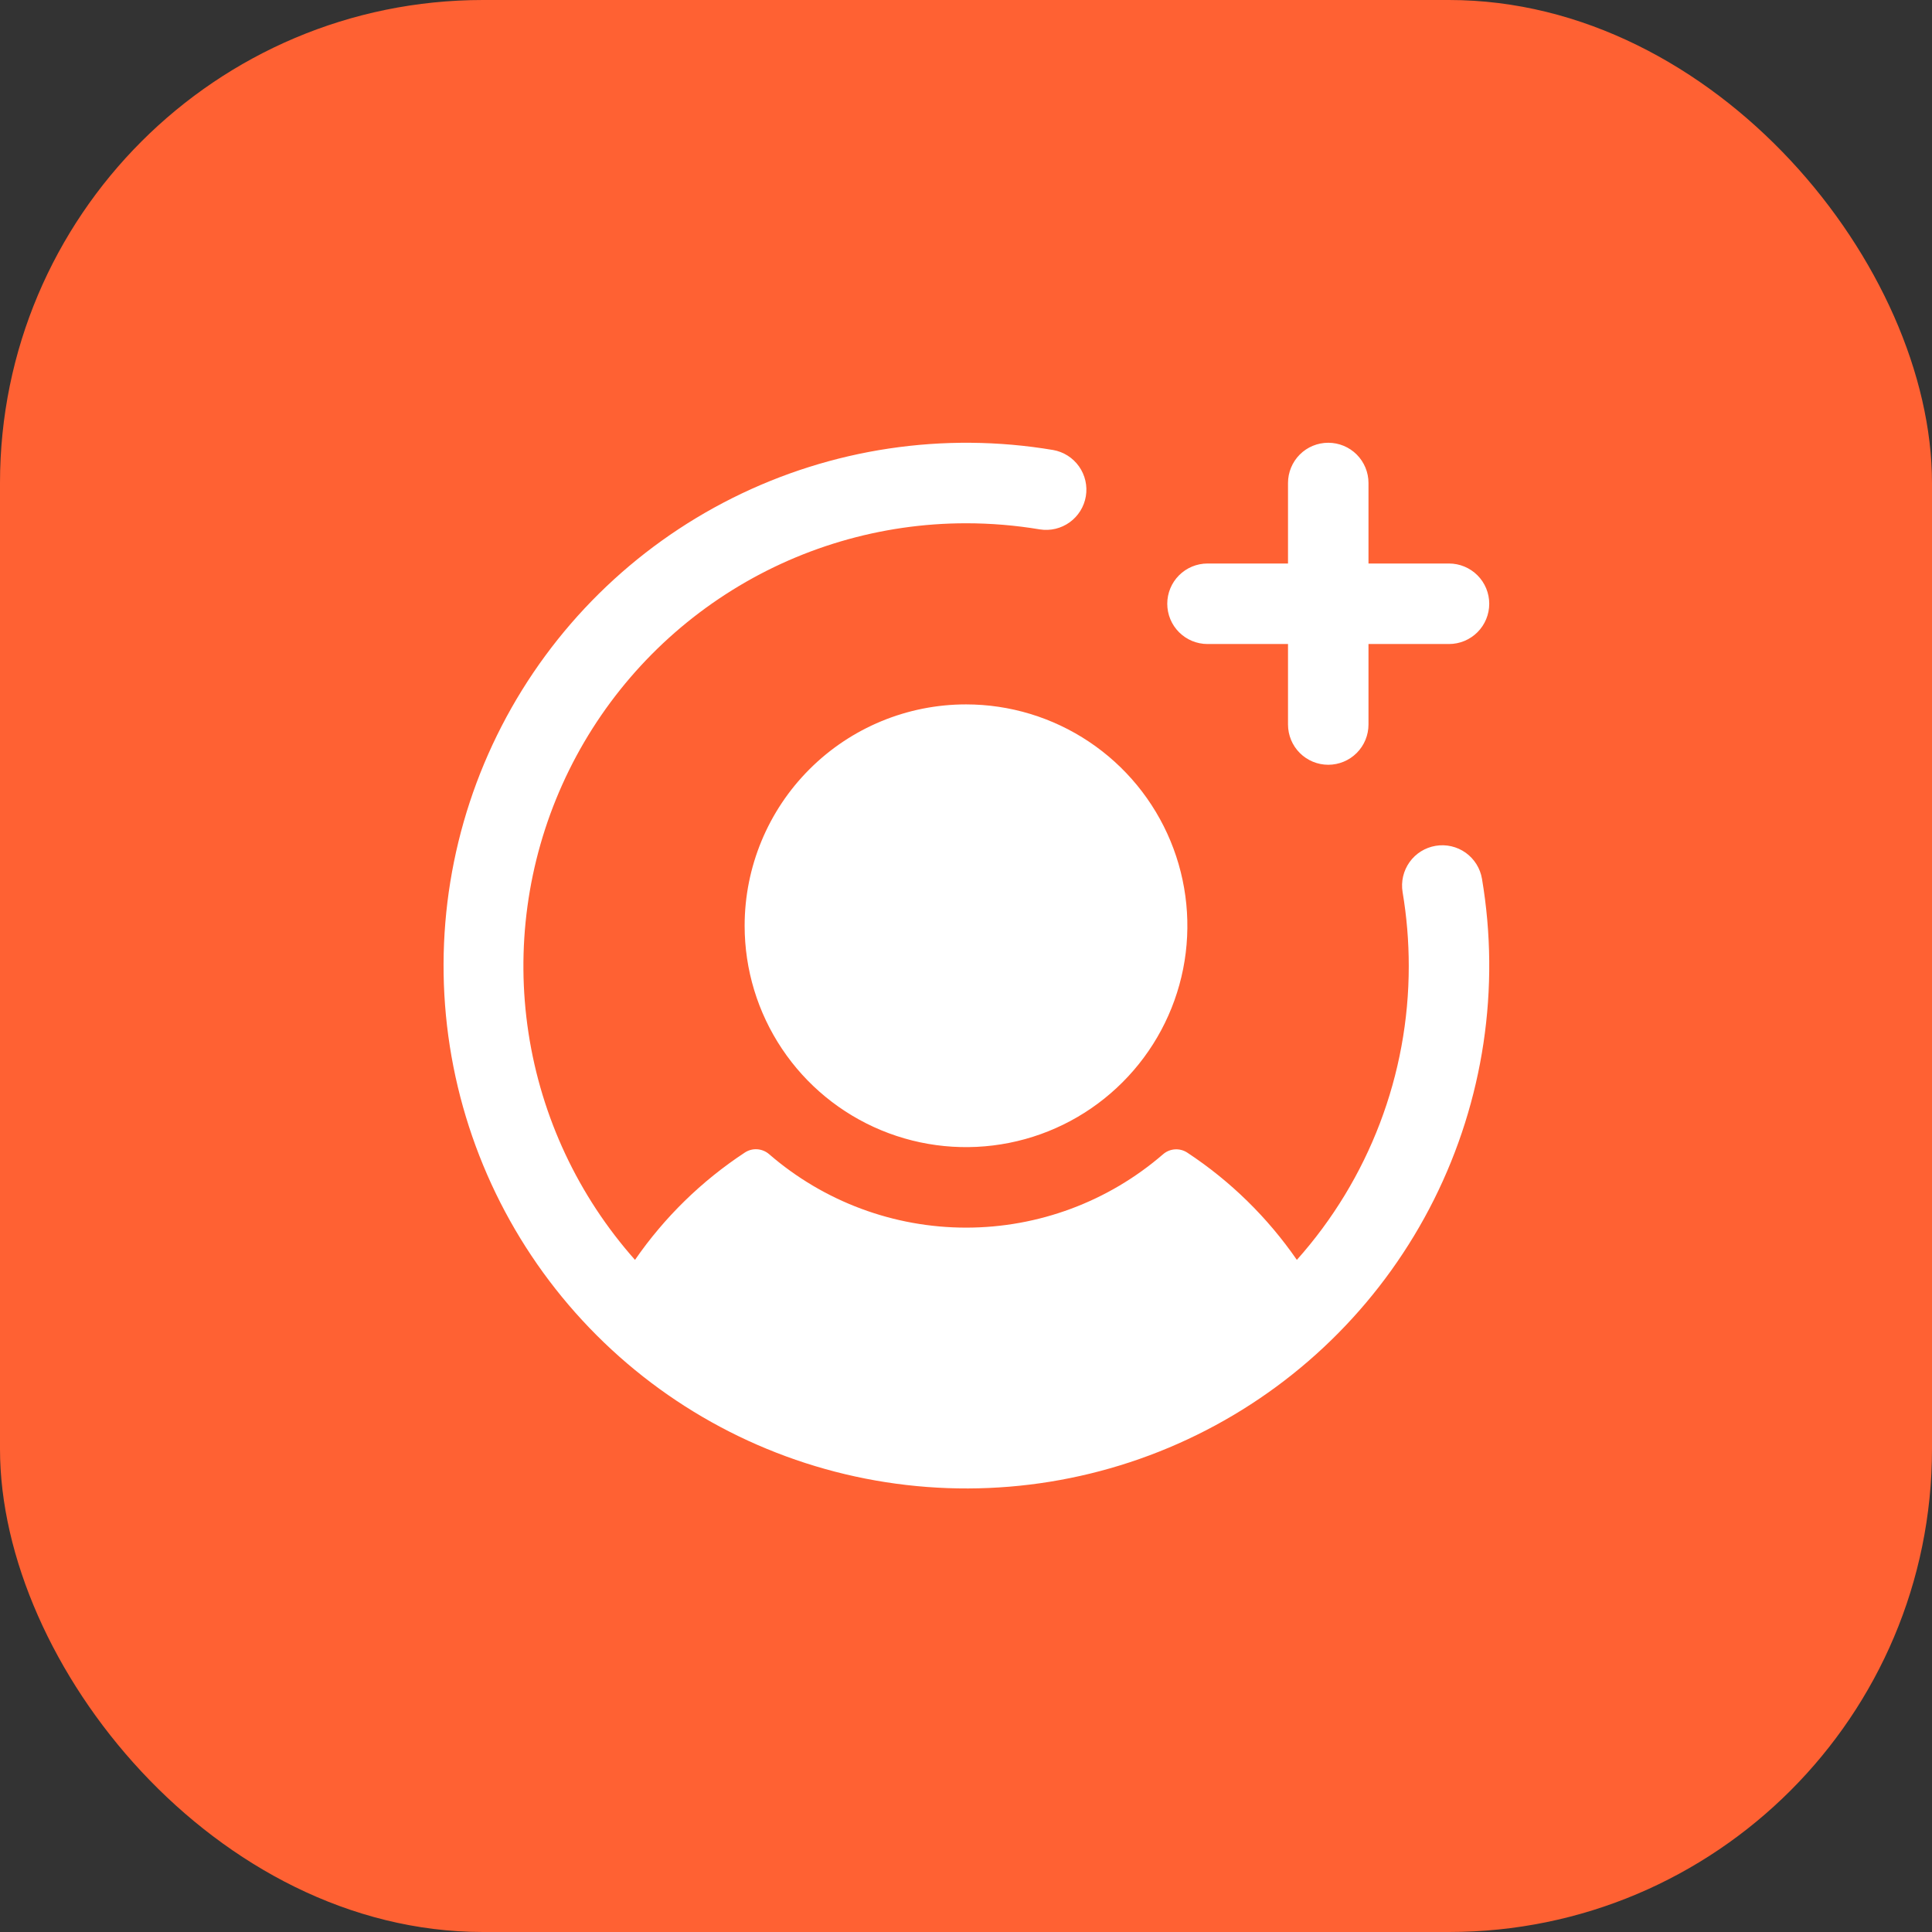
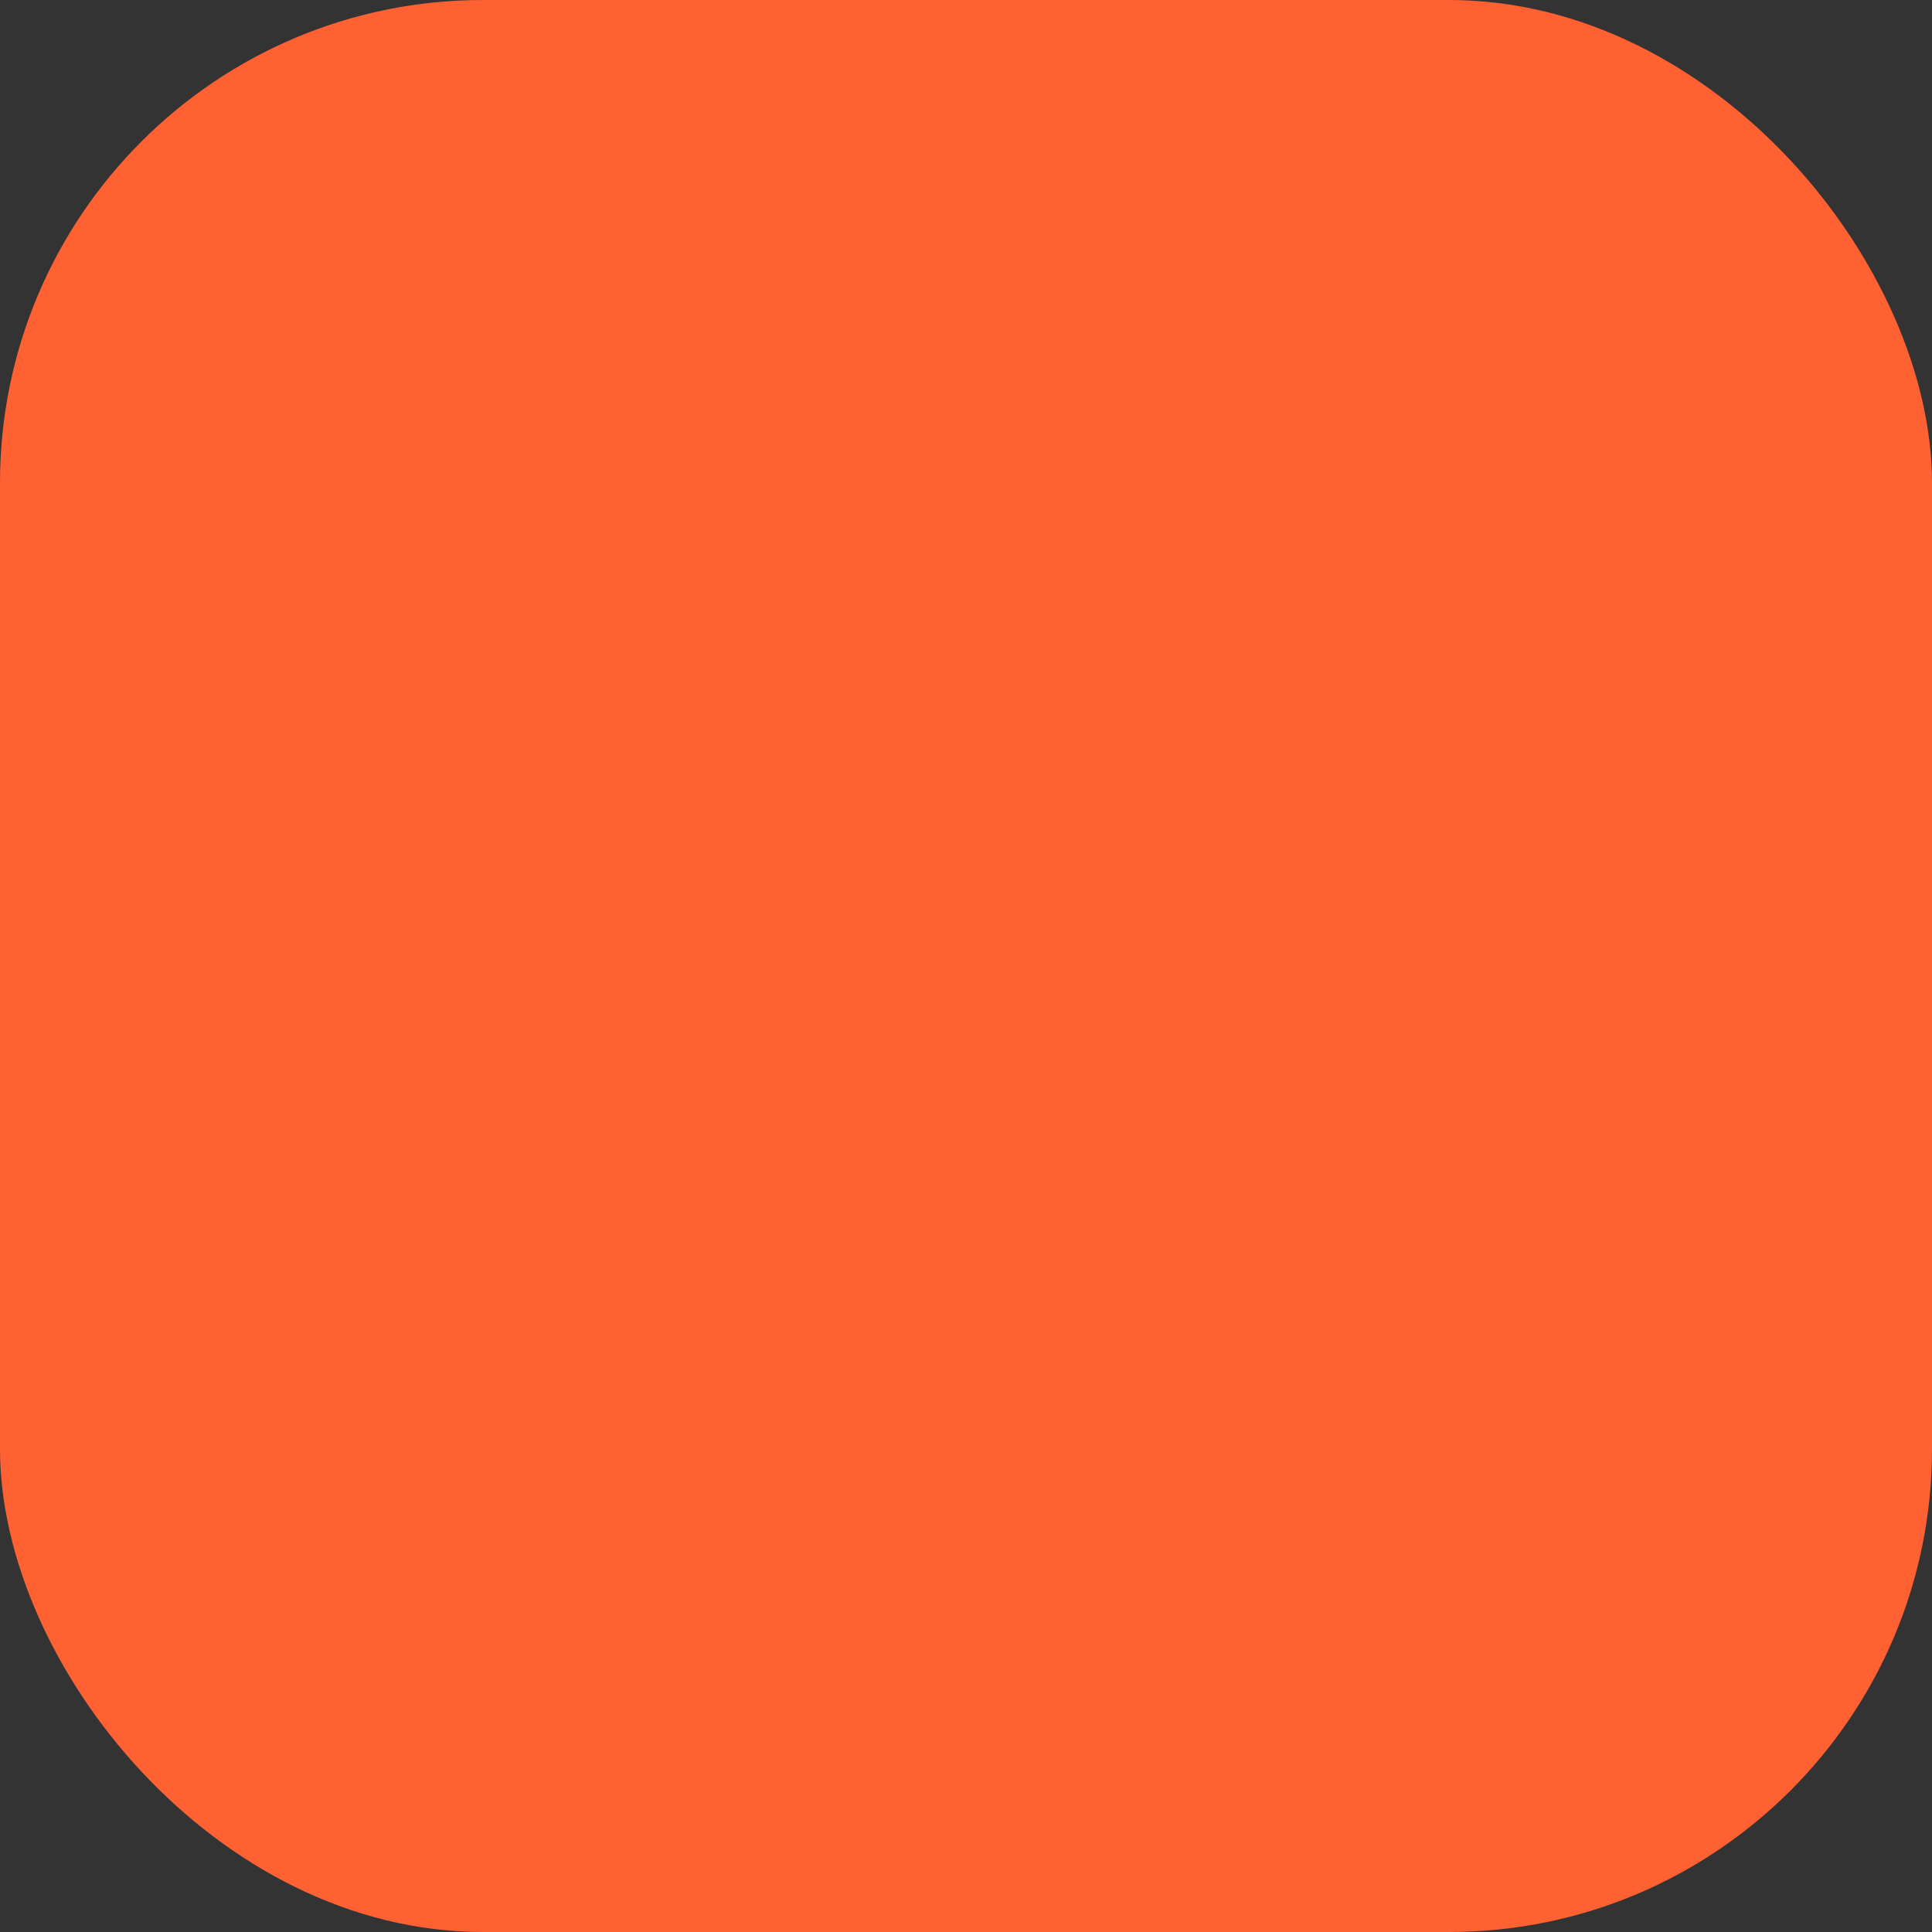
<svg xmlns="http://www.w3.org/2000/svg" width="64" height="64" viewBox="0 0 64 64" fill="none">
  <rect x="0" y="0" width="64" height="64" fill="#333333" stroke="none" />
  <rect width="64" height="64" rx="16" fill="#FF6133" />
-   <path d="M32 23.334C33.45 23.334 34.868 23.764 36.074 24.57C37.28 25.375 38.22 26.521 38.775 27.861C39.33 29.201 39.475 30.675 39.193 32.098C38.91 33.52 38.211 34.827 37.185 35.852C36.16 36.878 34.853 37.577 33.431 37.859C32.008 38.142 30.534 37.997 29.194 37.442C27.854 36.887 26.708 35.947 25.903 34.741C25.097 33.535 24.667 32.117 24.667 30.667C24.667 28.722 25.439 26.857 26.815 25.482C28.19 24.106 30.055 23.334 32 23.334ZM40 21.334H42.667V24C42.667 24.354 42.807 24.693 43.057 24.943C43.307 25.193 43.646 25.334 44 25.334C44.354 25.334 44.693 25.193 44.943 24.943C45.193 24.693 45.333 24.354 45.333 24V21.334H48C48.354 21.334 48.693 21.193 48.943 20.943C49.193 20.693 49.333 20.354 49.333 20C49.333 19.647 49.193 19.308 48.943 19.058C48.693 18.808 48.354 18.667 48 18.667H45.333V16C45.333 15.647 45.193 15.308 44.943 15.057C44.693 14.807 44.354 14.667 44 14.667C43.646 14.667 43.307 14.807 43.057 15.057C42.807 15.308 42.667 15.647 42.667 16V18.667H40C39.646 18.667 39.307 18.808 39.057 19.058C38.807 19.308 38.667 19.647 38.667 20C38.667 20.354 38.807 20.693 39.057 20.943C39.307 21.193 39.646 21.334 40 21.334ZM47.558 28.019C47.21 28.077 46.898 28.271 46.693 28.559C46.488 28.847 46.405 29.205 46.463 29.554C46.599 30.362 46.667 31.181 46.667 32C46.67 35.591 45.35 39.056 42.96 41.735C41.99 40.33 40.759 39.124 39.333 38.184C39.212 38.103 39.067 38.065 38.921 38.074C38.775 38.084 38.637 38.141 38.527 38.237C36.715 39.804 34.4 40.667 32.004 40.667C29.609 40.667 27.293 39.804 25.482 38.237C25.371 38.139 25.231 38.081 25.083 38.071C24.936 38.061 24.789 38.101 24.667 38.184C23.239 39.123 22.006 40.329 21.035 41.735C19.159 39.622 17.934 37.011 17.507 34.218C17.08 31.424 17.469 28.567 18.627 25.989C19.785 23.411 21.664 21.223 24.036 19.688C26.409 18.152 29.174 17.335 32 17.334C32.82 17.334 33.638 17.402 34.447 17.537C34.794 17.592 35.149 17.507 35.434 17.302C35.719 17.096 35.912 16.787 35.97 16.44C36.028 16.093 35.946 15.738 35.744 15.451C35.541 15.164 35.233 14.968 34.887 14.907C31.266 14.298 27.545 14.855 24.261 16.499C20.978 18.142 18.302 20.786 16.619 24.05C14.936 27.314 14.335 31.027 14.9 34.655C15.466 38.283 17.17 41.638 19.766 44.234C22.363 46.831 25.717 48.535 29.345 49.1C32.973 49.666 36.687 49.064 39.95 47.381C43.214 45.699 45.858 43.023 47.502 39.739C49.145 36.455 49.703 32.735 49.093 29.114C49.035 28.765 48.84 28.454 48.553 28.248C48.265 28.043 47.907 27.96 47.558 28.019Z" fill="white" />
</svg>